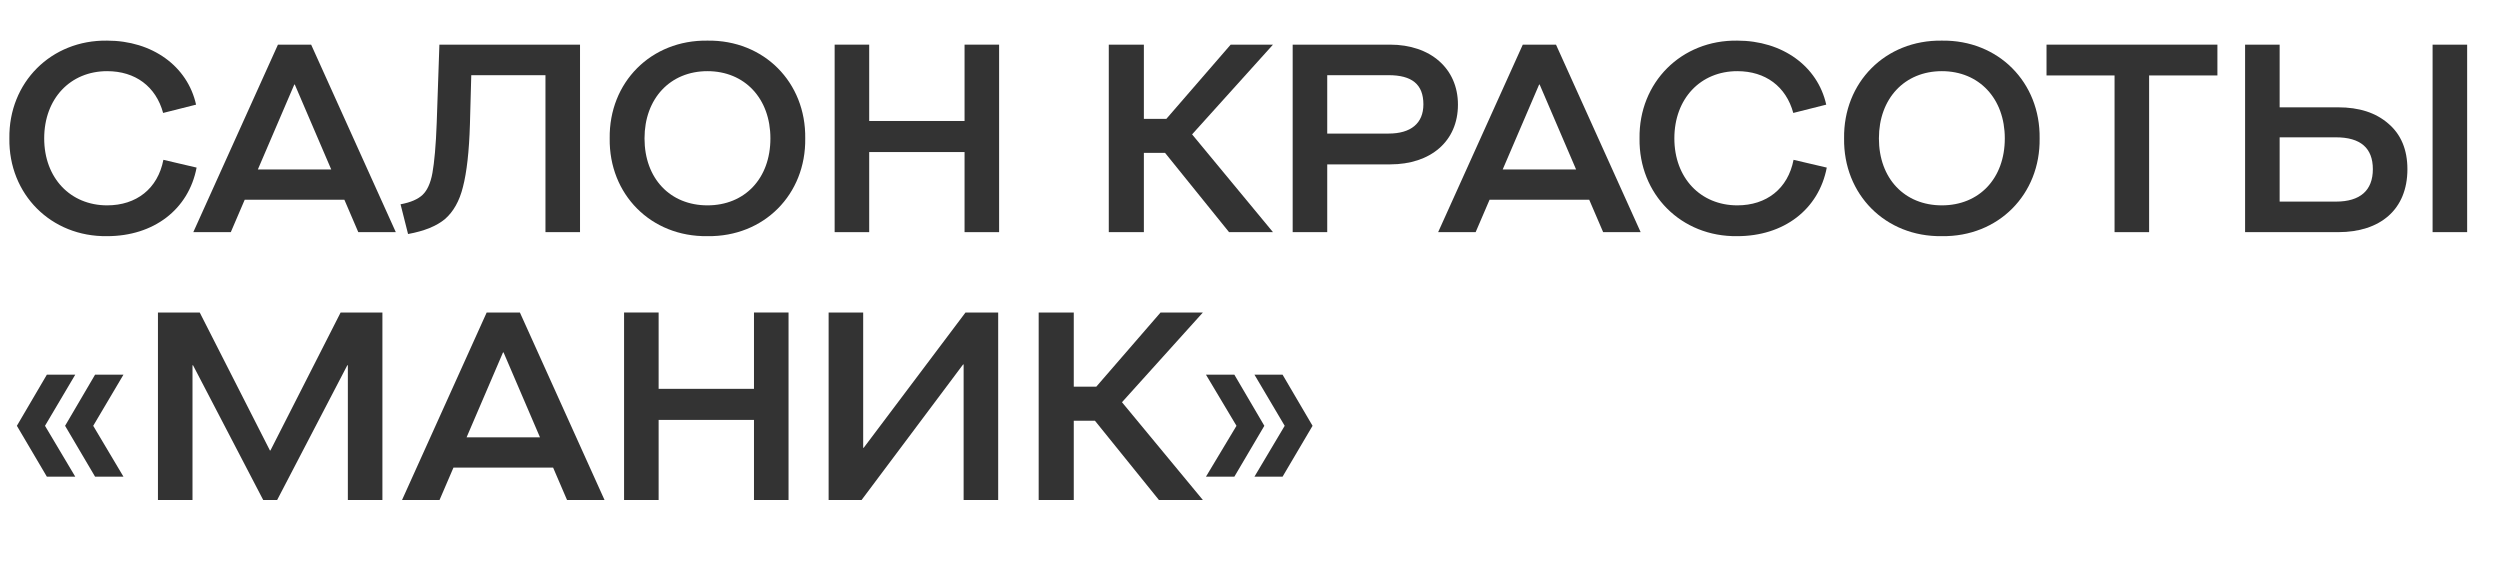
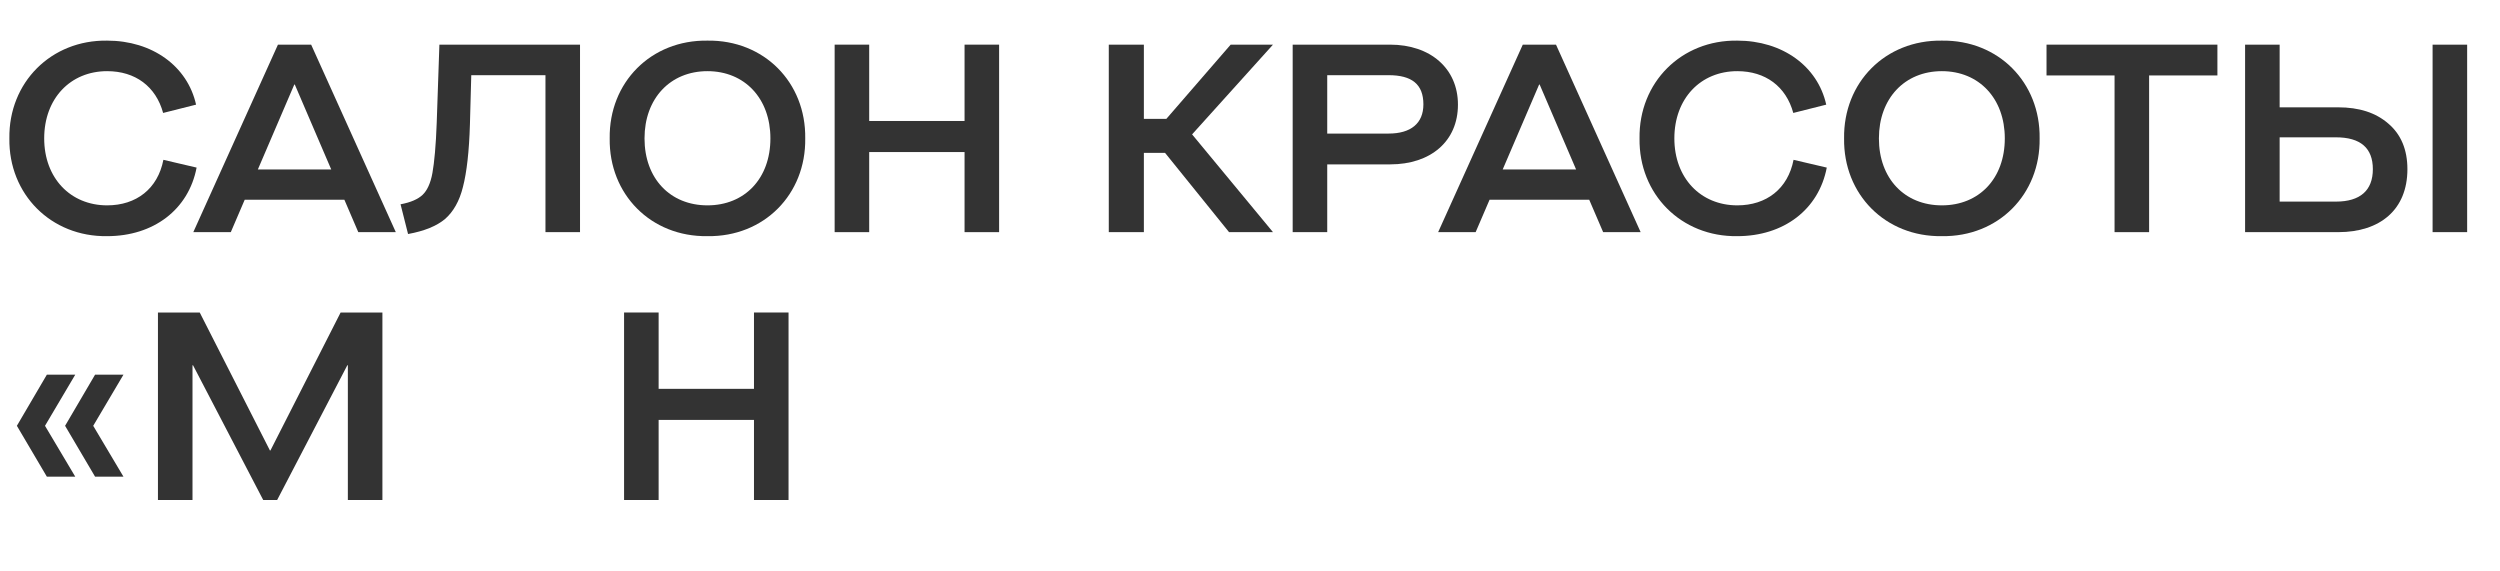
<svg xmlns="http://www.w3.org/2000/svg" width="140" height="32" viewBox="0 0 140 32" fill="none">
  <path d="M0.525 7.75C0.48 4.615 2.865 2.23 6 2.275C8.52 2.275 10.5 3.7 10.98 5.86L9.135 6.325C8.73 4.84 7.575 3.985 6 3.985C3.945 3.985 2.475 5.515 2.475 7.75C2.475 9.97 3.945 11.5 6 11.5C7.635 11.5 8.835 10.57 9.15 8.95L11.01 9.385C10.56 11.74 8.595 13.225 6 13.225C2.865 13.27 0.48 10.885 0.525 7.75Z" fill="#333333" />
  <path d="M22.165 13H20.064L19.285 11.185H13.704L12.925 13H10.825L15.565 2.5H17.424L22.165 13ZM16.48 4.735L14.44 9.49H18.549L16.509 4.735H16.48Z" fill="#333333" />
  <path d="M24.606 2.5H32.481V13H30.546V4.21H26.391L26.316 6.97C26.271 8.485 26.136 9.655 25.926 10.465C25.731 11.26 25.386 11.86 24.921 12.265C24.456 12.655 23.766 12.94 22.851 13.105L22.431 11.44C23.001 11.335 23.406 11.155 23.661 10.915C23.916 10.675 24.111 10.27 24.216 9.685C24.321 9.1 24.411 8.155 24.456 6.88L24.606 2.5Z" fill="#333333" />
  <path d="M34.143 7.75C34.098 4.615 36.453 2.23 39.618 2.275C42.783 2.23 45.138 4.615 45.093 7.75C45.138 10.885 42.783 13.27 39.618 13.225C36.453 13.27 34.098 10.885 34.143 7.75ZM43.143 7.75C43.143 5.515 41.703 3.985 39.618 3.985C37.533 3.985 36.093 5.515 36.093 7.75C36.093 10 37.533 11.5 39.618 11.5C41.703 11.5 43.143 10 43.143 7.75Z" fill="#333333" />
  <path d="M48.675 13H46.74V2.5H48.675V6.775H54.015V2.5H55.95V13H54.015V8.515H48.675V13Z" fill="#333333" />
  <path d="M68.917 2.5H71.287L66.757 7.525L71.287 13H68.827L65.242 8.56H64.057V13H62.092V2.5H64.057V6.655H65.317L68.917 2.5Z" fill="#333333" />
  <path d="M72.39 13V2.5H77.85C80.085 2.5 81.645 3.82 81.645 5.86C81.645 7.915 80.115 9.205 77.85 9.205H74.325V13H72.39ZM77.76 7.48C79.005 7.48 79.71 6.91 79.71 5.845C79.71 4.72 79.065 4.21 77.76 4.21H74.325V7.48H77.76Z" fill="#333333" />
  <path d="M91.876 13H89.776L88.996 11.185H83.416L82.636 13H80.536L85.276 2.5H87.136L91.876 13ZM86.191 4.735L84.151 9.49H88.261L86.221 4.735H86.191Z" fill="#333333" />
  <path d="M91.814 7.75C91.769 4.615 94.154 2.23 97.289 2.275C99.809 2.275 101.789 3.7 102.269 5.86L100.424 6.325C100.019 4.84 98.864 3.985 97.289 3.985C95.234 3.985 93.764 5.515 93.764 7.75C93.764 9.97 95.234 11.5 97.289 11.5C98.924 11.5 100.124 10.57 100.439 8.95L102.299 9.385C101.849 11.74 99.884 13.225 97.289 13.225C94.154 13.27 91.769 10.885 91.814 7.75Z" fill="#333333" />
  <path d="M103.269 7.75C103.224 4.615 105.579 2.23 108.744 2.275C111.909 2.23 114.264 4.615 114.219 7.75C114.264 10.885 111.909 13.27 108.744 13.225C105.579 13.27 103.224 10.885 103.269 7.75ZM112.269 7.75C112.269 5.515 110.829 3.985 108.744 3.985C106.659 3.985 105.219 5.515 105.219 7.75C105.219 10 106.659 11.5 108.744 11.5C110.829 11.5 112.269 10 112.269 7.75Z" fill="#333333" />
  <path d="M120.35 13H118.415V4.225H114.605V2.5H124.175V4.225H120.35V13Z" fill="#333333" />
  <path d="M130.93 6.01C132.115 6.01 133.045 6.31 133.75 6.925C134.455 7.525 134.815 8.38 134.815 9.475C134.815 11.74 133.285 13 130.945 13H125.725V2.5H127.66V6.01H130.93ZM136.225 13V2.5H138.16V13H136.225ZM130.81 11.29C132.175 11.29 132.88 10.66 132.88 9.475C132.88 8.29 132.19 7.69 130.81 7.69H127.66V11.29H130.81Z" fill="#333333" />
  <path d="M6.915 26.695H5.325L3.645 23.845L5.325 20.98H6.915L5.22 23.845L6.915 26.695ZM4.215 26.695H2.625L0.945 23.845L2.625 20.98H4.215L2.52 23.845L4.215 26.695Z" fill="#333333" />
  <path d="M10.78 28H8.845V17.5H11.185L15.115 25.225H15.145L19.075 17.5H21.415V28H19.48V20.455H19.45L15.52 28H14.74L10.81 20.455H10.78V28Z" fill="#333333" />
-   <path d="M33.854 28H31.754L30.974 26.185H25.394L24.614 28H22.514L27.254 17.5H29.114L33.854 28ZM28.169 19.735L26.129 24.49H30.239L28.199 19.735H28.169Z" fill="#333333" />
  <path d="M36.883 28H34.948V17.5H36.883V21.775H42.223V17.5H44.158V28H42.223V23.515H36.883V28Z" fill="#333333" />
-   <path d="M55.898 17.5V28H53.963V20.41H53.933L48.248 28H46.403V17.5H48.338V25.075H48.368L54.068 17.5H55.898Z" fill="#333333" />
-   <path d="M64.991 17.5H67.361L62.831 22.525L67.361 28H64.901L61.316 23.56H60.131V28H58.166V17.5H60.131V21.655H61.391L64.991 17.5Z" fill="#333333" />
-   <path d="M70.803 23.845L69.123 26.695H67.533L69.243 23.845L67.533 20.98H69.123L70.803 23.845ZM73.503 23.845L71.823 26.695H70.248L71.943 23.845L70.248 20.98H71.823L73.503 23.845Z" fill="#333333" />
</svg>